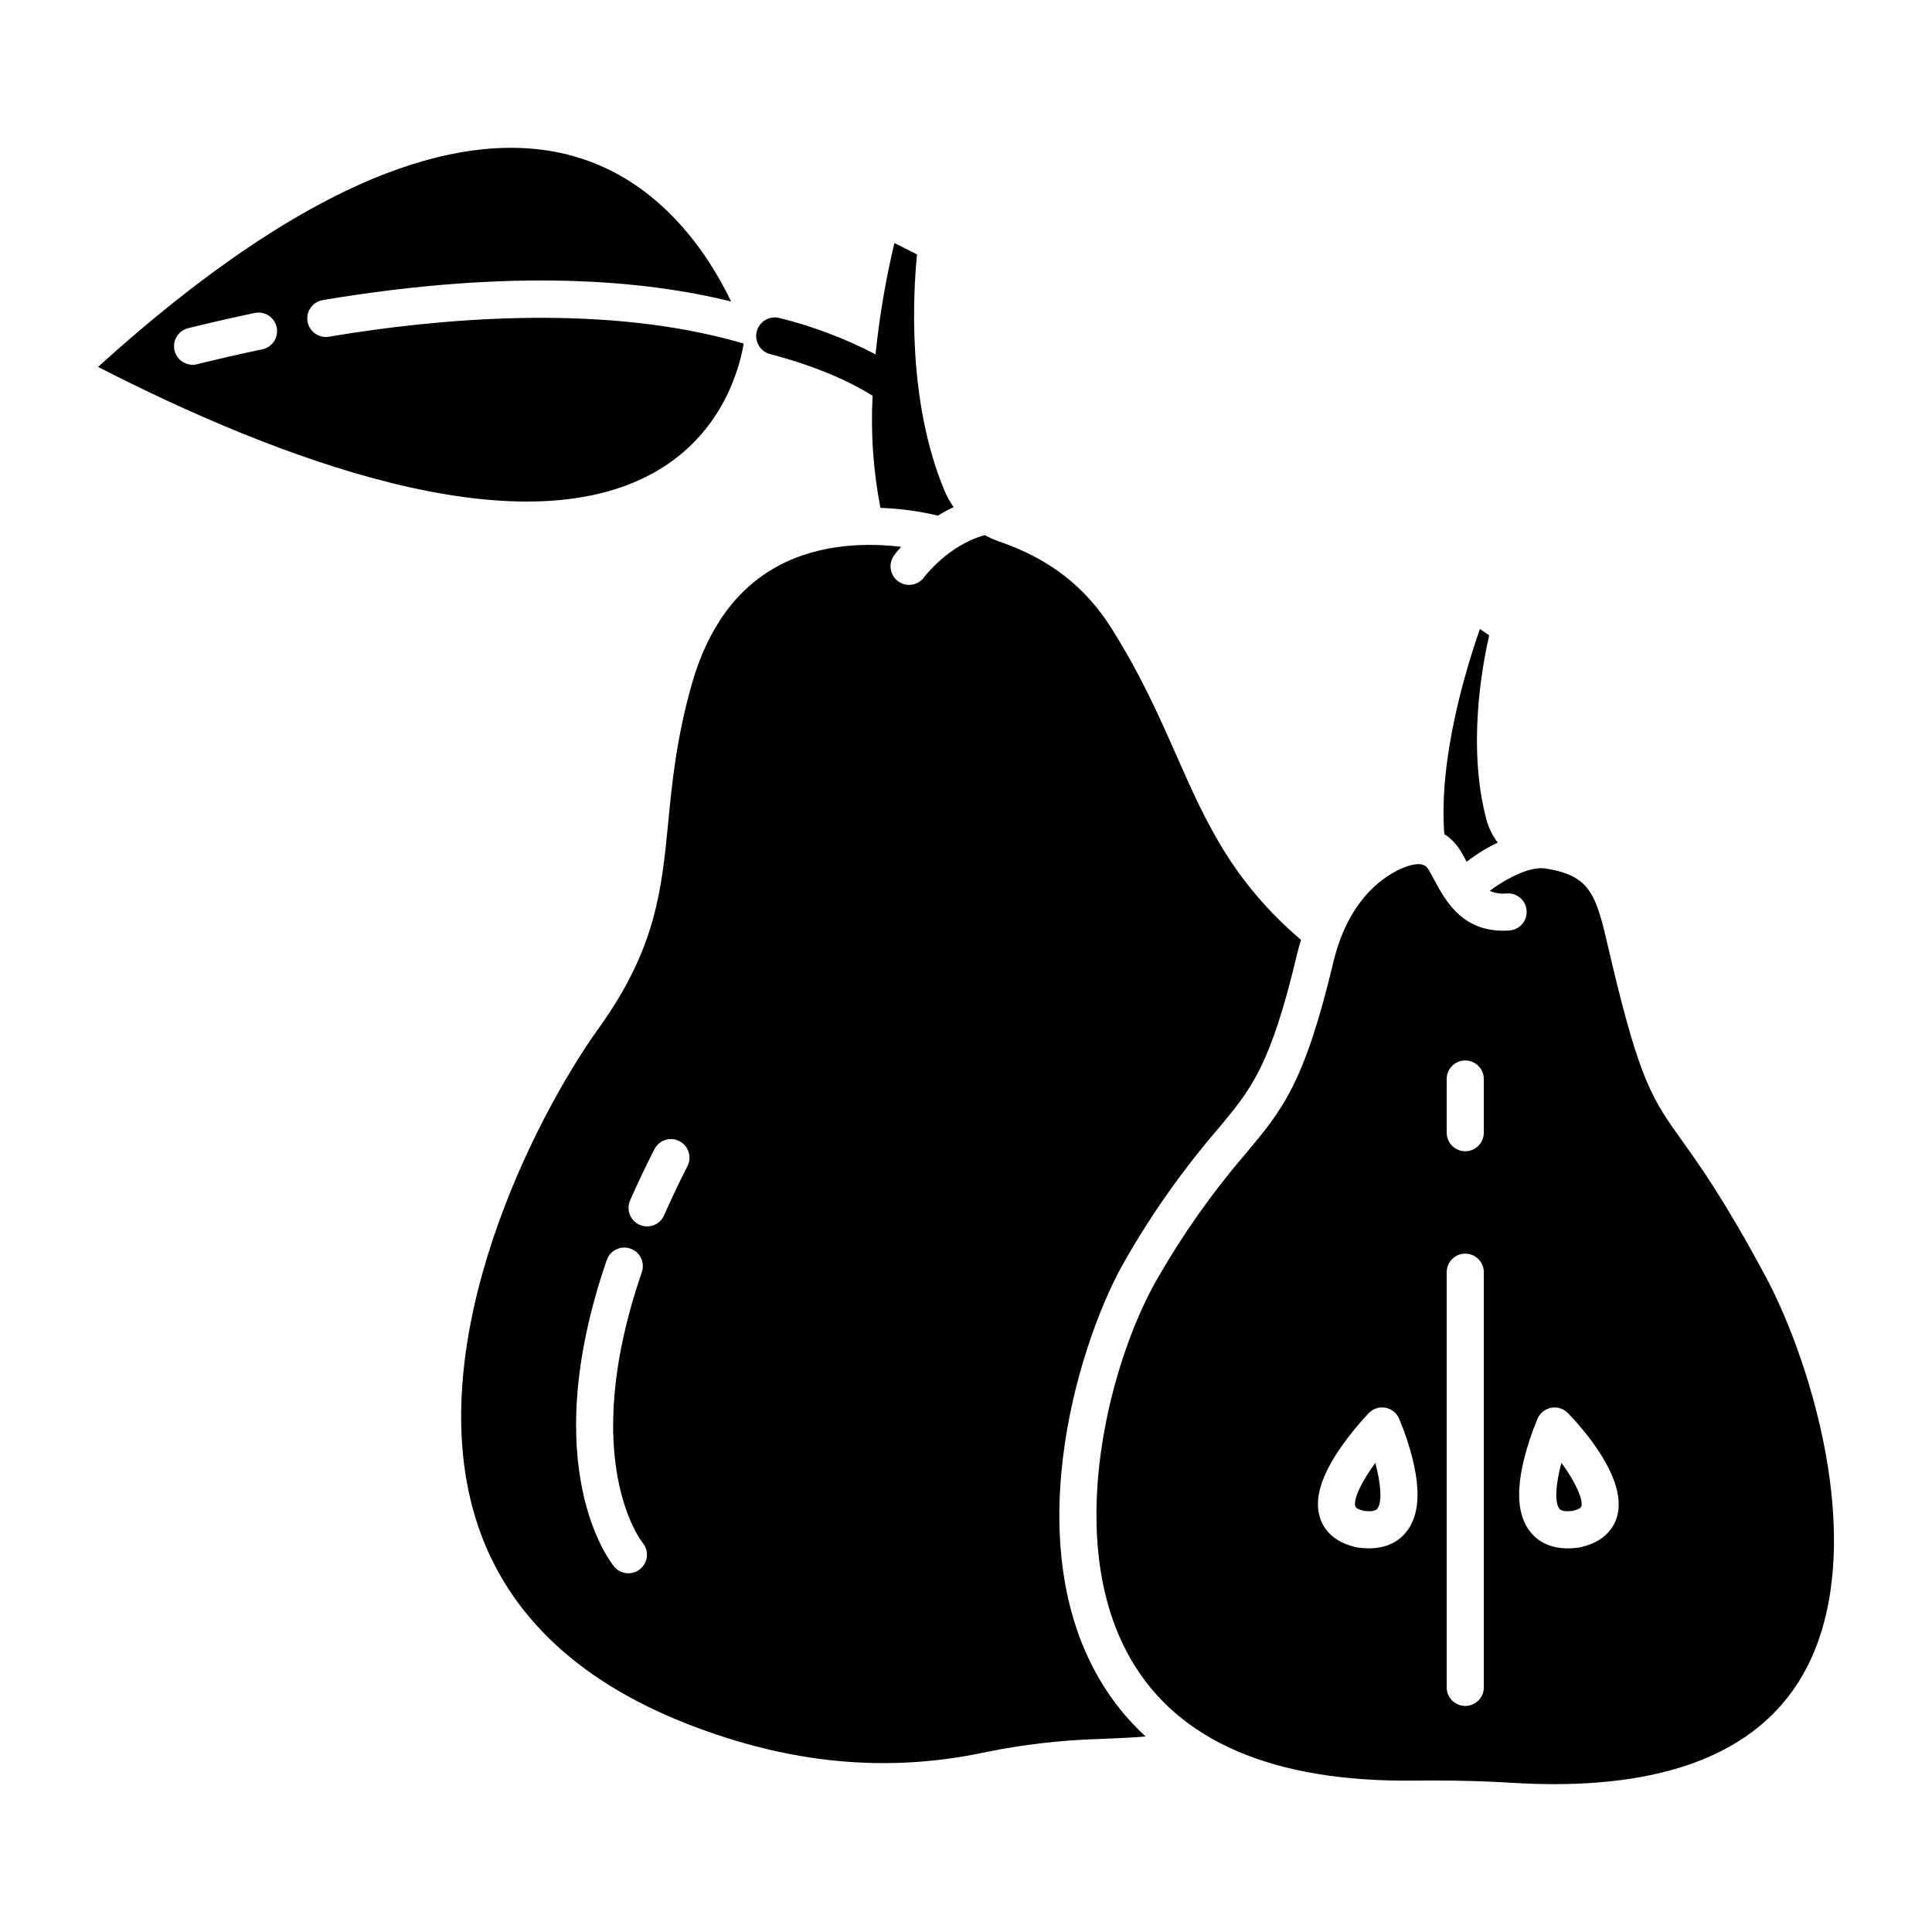
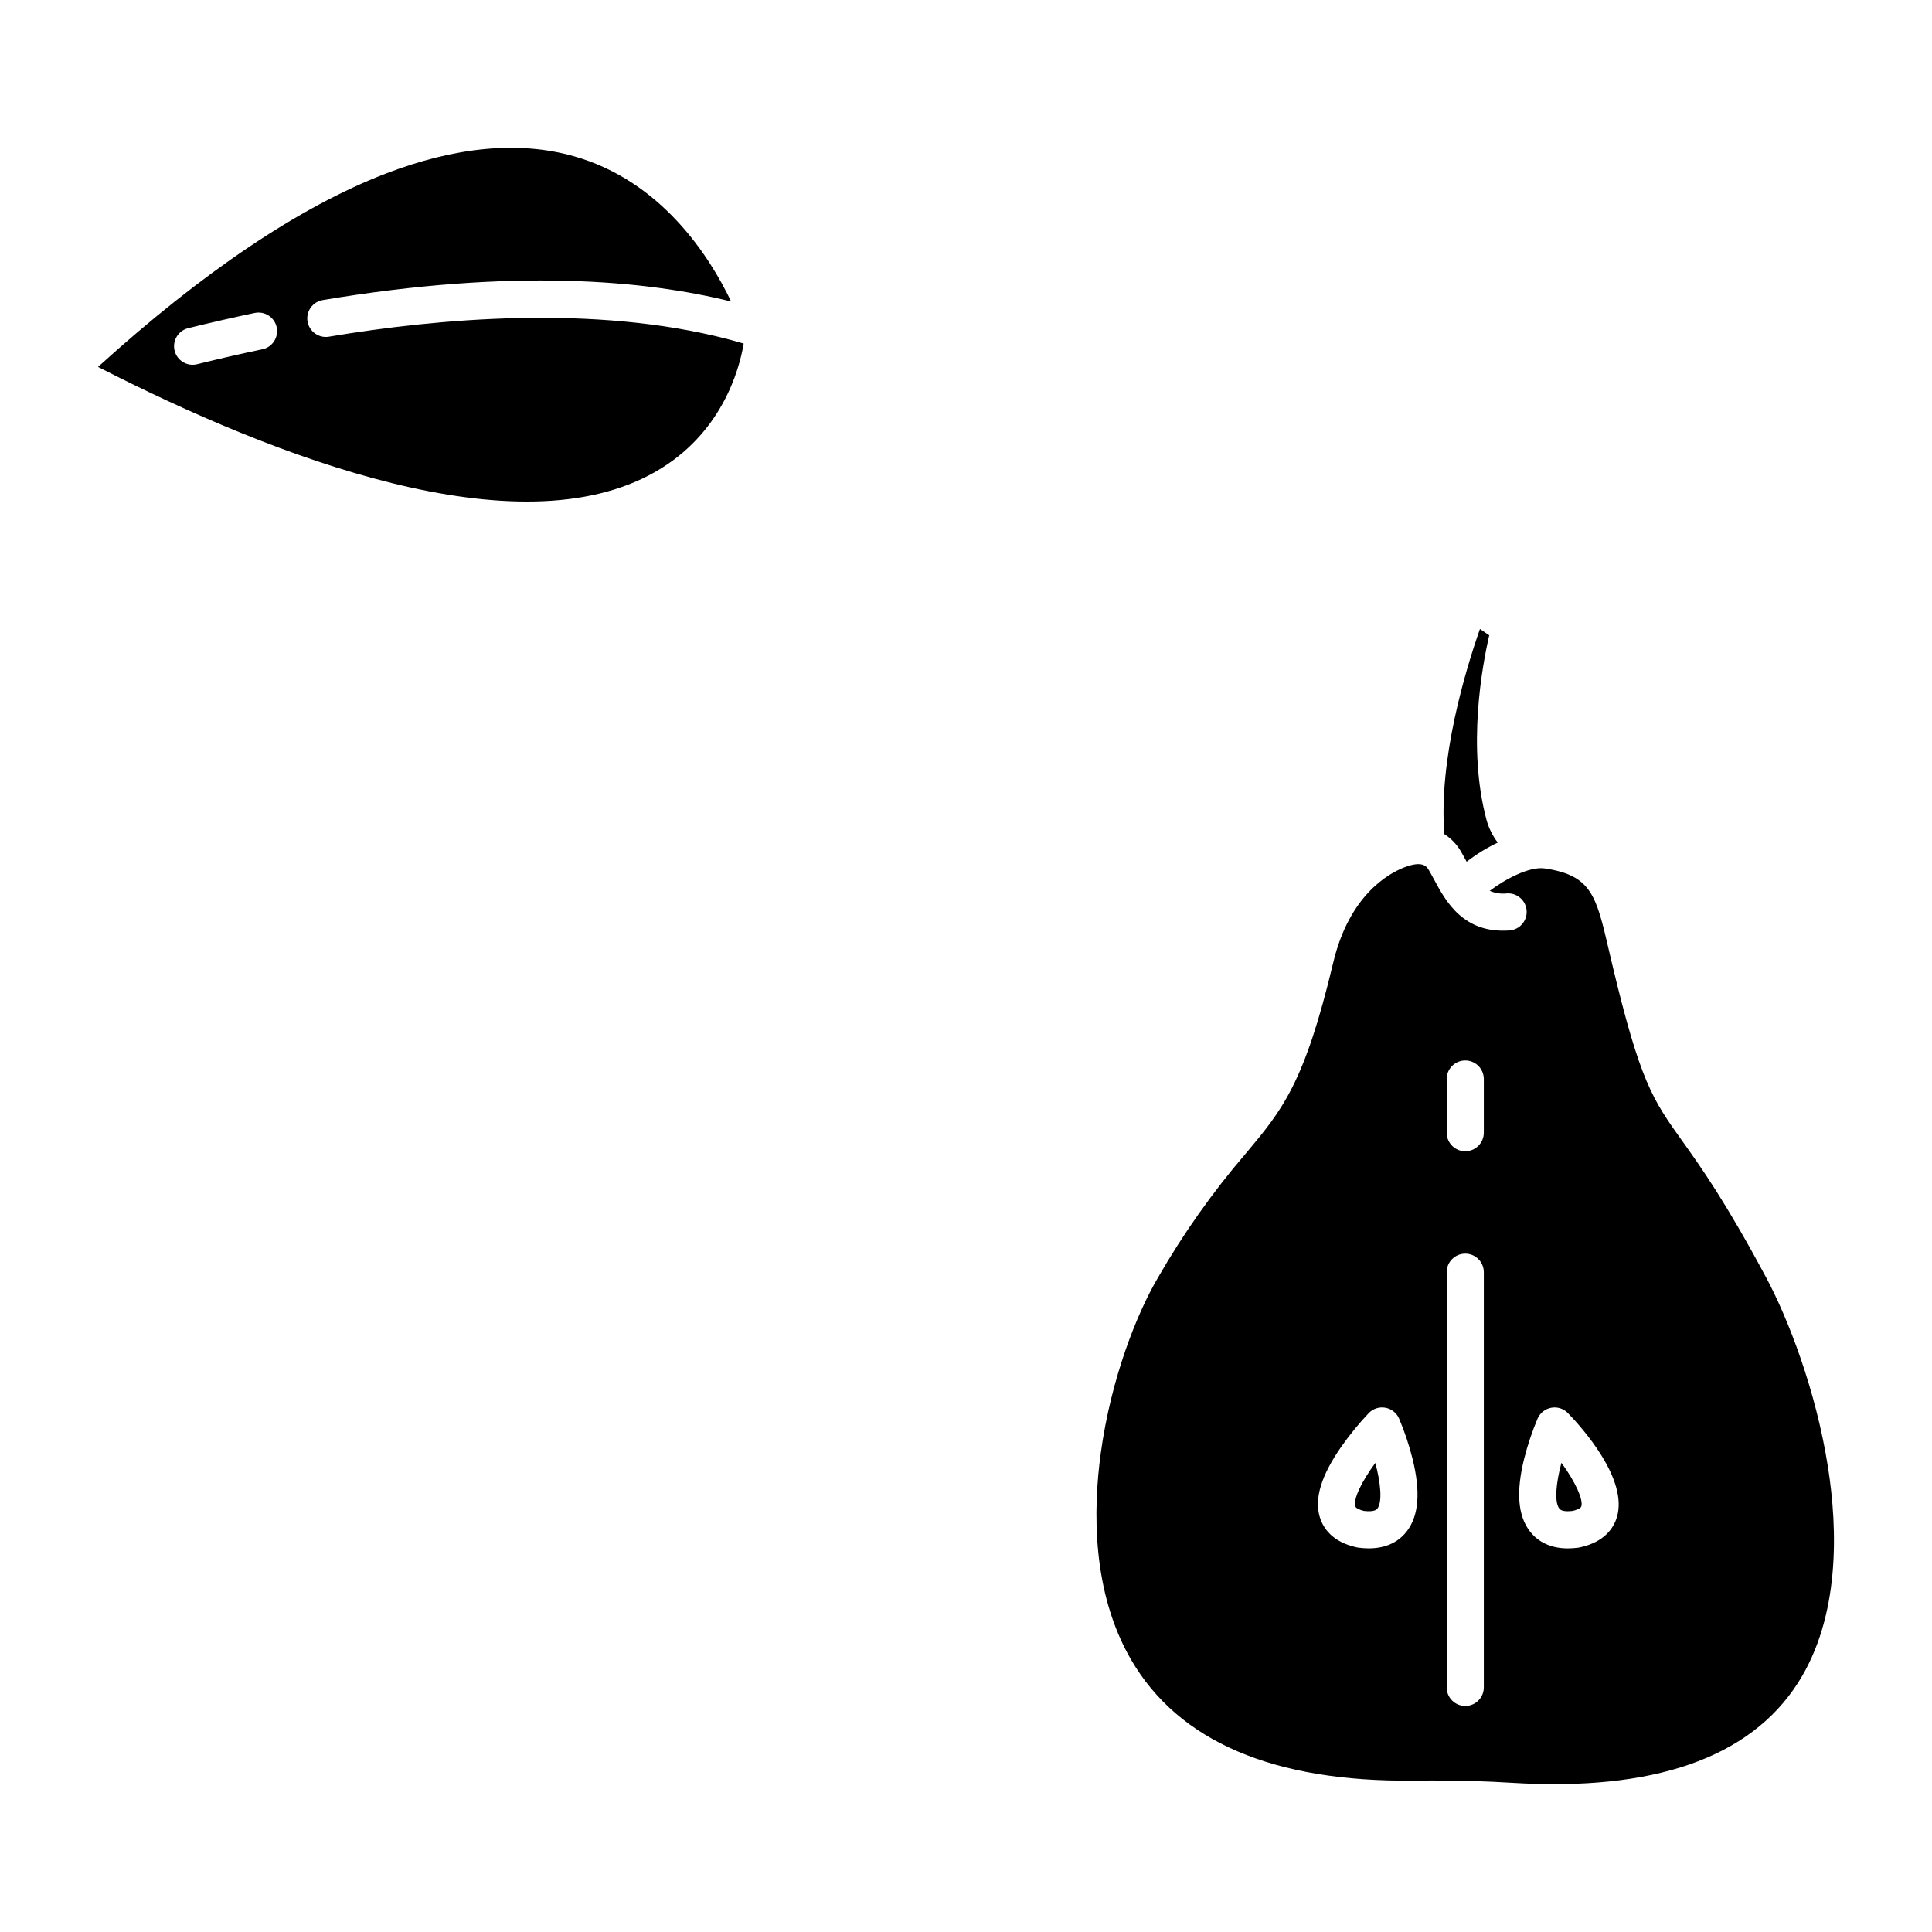
<svg xmlns="http://www.w3.org/2000/svg" fill="#000000" width="800px" height="800px" version="1.1" viewBox="144 144 512 512">
  <g>
-     <path d="m388.94 296.91c-0.758 1.074-1.914 1.801-3.211 2.019-1.301 0.215-2.629-0.098-3.695-0.871-1.066-0.77-1.777-1.934-1.977-3.234-0.199-1.301 0.129-2.629 0.914-3.684 0.094-0.129 0.719-0.984 1.832-2.227-8.441-1.02-21.34-1.066-32.793 5.176-10.855 5.914-18.488 16.434-22.691 31.277-4.082 14.418-5.223 26.145-6.227 36.492-1.742 17.965-3.246 33.477-18.312 54.465-17.457 24.32-46.812 82.637-32.977 129.28 7.414 24.992 26.449 43.617 56.582 55.355 27.012 10.523 52.777 12.941 78.773 7.394l-0.004-0.004c9.805-2 19.758-3.164 29.758-3.484l2-0.082c3.769-0.152 7.141-0.289 10.676-0.598v-0.004c-4.887-4.496-9.062-9.711-12.383-15.465-21.824-37.68-4.582-91.117 7.184-111.1 6.969-12.129 15.062-23.574 24.172-34.188 9.082-10.824 14.086-16.793 21.188-46.605 0.25-1.055 0.59-2.32 1.027-3.738-18.367-15.762-25.191-31.191-33.031-48.93-4.617-10.445-9.391-21.25-17.133-33.562-7.027-11.152-16.477-18.484-29.758-23.066-1.332-0.461-2.621-1.035-3.856-1.715-9.664 2.598-15.992 11.012-16.059 11.102zm-75.273 262.89c-2.094 1.734-5.195 1.441-6.93-0.652-0.863-1.043-20.887-26.125-1.953-81.207 0.883-2.57 3.684-3.938 6.254-3.055 2.57 0.883 3.938 3.684 3.055 6.254-17.16 49.918 0.051 71.52 0.227 71.734 1.73 2.094 1.438 5.191-0.652 6.926zm12.516-106.77c-2.242 4.391-4.324 8.777-6.184 13.031-1.09 2.488-3.992 3.625-6.484 2.535-2.488-1.09-3.621-3.992-2.531-6.481 1.941-4.43 4.106-8.992 6.438-13.559h-0.004c1.238-2.422 4.199-3.383 6.621-2.144 2.418 1.234 3.379 4.199 2.144 6.617z" />
    <path d="m317.64 269.06c17.648-10.059 22.27-27.047 23.449-34.008-1.277-0.379-2.609-0.75-3.988-1.113-35.539-9.309-77.203-5.527-105.89-0.719l-0.004 0.004c-1.293 0.227-2.621-0.07-3.695-0.828-1.07-0.758-1.797-1.91-2.016-3.203-0.215-1.297 0.094-2.625 0.859-3.691 0.77-1.062 1.93-1.777 3.227-1.984 50.355-8.445 85.297-5.297 108.17 0.387-5.781-12.094-18.504-31.973-41.734-38.516-14.492-4.082-31.266-2.519-49.852 4.641-22.758 8.773-48.387 26-76.188 51.207 47.41 24.277 111.21 48.602 147.66 27.824zm-104.18-32.48c-5.644 1.18-11.461 2.516-17.289 3.961-2.625 0.613-5.254-0.996-5.902-3.609-0.645-2.617 0.934-5.266 3.539-5.945 5.941-1.469 11.875-2.828 17.633-4.035v0.004c1.285-0.289 2.629-0.047 3.734 0.664 1.109 0.715 1.883 1.84 2.152 3.125 0.27 1.289 0.012 2.629-0.711 3.727-0.727 1.098-1.863 1.859-3.152 2.113z" />
    <path d="m531.12 369.58c0.547 0.926 1.059 1.875 1.559 2.797 2.555-1.988 5.316-3.688 8.238-5.078-1.379-1.812-2.398-3.875-2.992-6.074-5.106-19.133-1.172-40.586 0.734-48.855l-2.461-1.68c-3.754 10.688-10.98 34.375-9.441 54.355 1.793 1.148 3.285 2.703 4.363 4.535z" />
    <path d="m503.18 543.21c0.16 0.523 1.254 0.953 2.289 1.199 1.141 0.137 2.938 0.203 3.551-0.609 1.359-1.801 0.871-6.824-0.547-12.117-3.449 4.719-5.91 9.488-5.293 11.527z" />
    <path d="m557.23 543.8c0.613 0.812 2.406 0.746 3.551 0.605 1.039-0.246 2.133-0.676 2.289-1.199 0.535-1.77-1.527-6.422-5.277-11.555-1.426 5.32-1.918 10.355-0.562 12.148z" />
    <path d="m611.98 482.43c-10.734-20.059-17.309-29.258-22.109-35.977-7.906-11.07-11.18-15.645-18.73-47.355-0.277-1.16-0.539-2.285-0.793-3.379-3.344-14.379-4.602-19.762-16.984-21.574-4.164-0.609-10.754 3.031-14.574 5.941h0.004c1.422 0.625 2.984 0.859 4.527 0.684 2.707-0.191 5.062 1.855 5.25 4.562 0.191 2.711-1.852 5.062-4.562 5.254-12.23 0.859-16.859-7.727-19.922-13.414-0.477-0.887-0.945-1.754-1.434-2.586-0.504-0.855-1.559-2.641-6.488-0.727-4.254 1.652-14.602 7.418-18.844 25.234-7.641 32.078-13.504 39.066-23.223 50.652h-0.004c-8.758 10.199-16.535 21.203-23.23 32.859-5.527 9.383-12.41 26.527-15.148 46.488-2.066 15.078-2.363 36.801 8 54.684 12.586 21.73 37.785 32.512 74.918 32.105 1.707-0.02 3.383-0.031 5.035-0.031 7.438 0 14.297 0.195 20.844 0.605 37.637 2.336 63.18-6.559 75.93-26.426 11.273-17.566 10.57-40.805 7.992-57.207-3.211-20.496-10.605-39.473-16.453-50.395zm-95.098 67.293c-1.656 2.199-4.711 4.606-10.129 4.606v0.004c-0.938-0.004-1.871-0.07-2.797-0.199-0.133-0.02-0.258-0.039-0.383-0.066-6.531-1.418-8.938-5.137-9.809-8.008-1.488-4.922 0.363-11.004 5.652-18.613 2.219-3.16 4.664-6.156 7.312-8.961 1.141-1.18 2.793-1.711 4.406-1.422 1.613 0.289 2.977 1.363 3.637 2.867 1.457 3.449 2.648 7.008 3.562 10.641 2.156 8.73 1.68 14.996-1.453 19.152zm20.344 41.449v0.004c0 2.719-2.203 4.918-4.918 4.918-2.719 0-4.922-2.199-4.922-4.918v-110.03c0-2.715 2.203-4.918 4.922-4.918 2.715 0 4.918 2.203 4.918 4.918zm0-147v0.004c0 2.715-2.203 4.918-4.918 4.918-2.719 0-4.922-2.203-4.922-4.918v-14.219c0-2.719 2.203-4.922 4.922-4.922 2.715 0 4.918 2.203 4.918 4.922zm35.266 101.89c-0.867 2.871-3.273 6.594-9.809 8.008-0.125 0.027-0.254 0.051-0.383 0.066v0.004c-0.926 0.129-1.859 0.195-2.797 0.199-5.422 0-8.473-2.41-10.137-4.606-3.133-4.156-3.609-10.422-1.453-19.156h0.004c0.914-3.633 2.106-7.191 3.562-10.641 0.66-1.504 2.023-2.578 3.637-2.867s3.266 0.242 4.402 1.422c3.816 3.93 16.008 17.543 12.973 27.574z" />
-     <path d="m348.16 237.86 0.086 0.023c14.02 3.672 22.707 8.277 27 10.984-0.52 9.953 0.18 19.93 2.078 29.715 5.141 0.188 10.25 0.879 15.254 2.066 1.336-0.832 2.719-1.586 4.144-2.254-0.988-1.41-1.82-2.926-2.484-4.519-9.938-23.879-8.215-52.52-7.215-62.449l-6.004-3.023 0.004 0.004c-2.312 9.711-3.984 19.566-5 29.496-8.062-4.199-16.594-7.43-25.414-9.621-1.277-0.34-2.633-0.156-3.773 0.512-1.137 0.668-1.961 1.762-2.289 3.039-0.328 1.281-0.129 2.637 0.551 3.766 0.68 1.133 1.781 1.945 3.066 2.262z" />
  </g>
</svg>